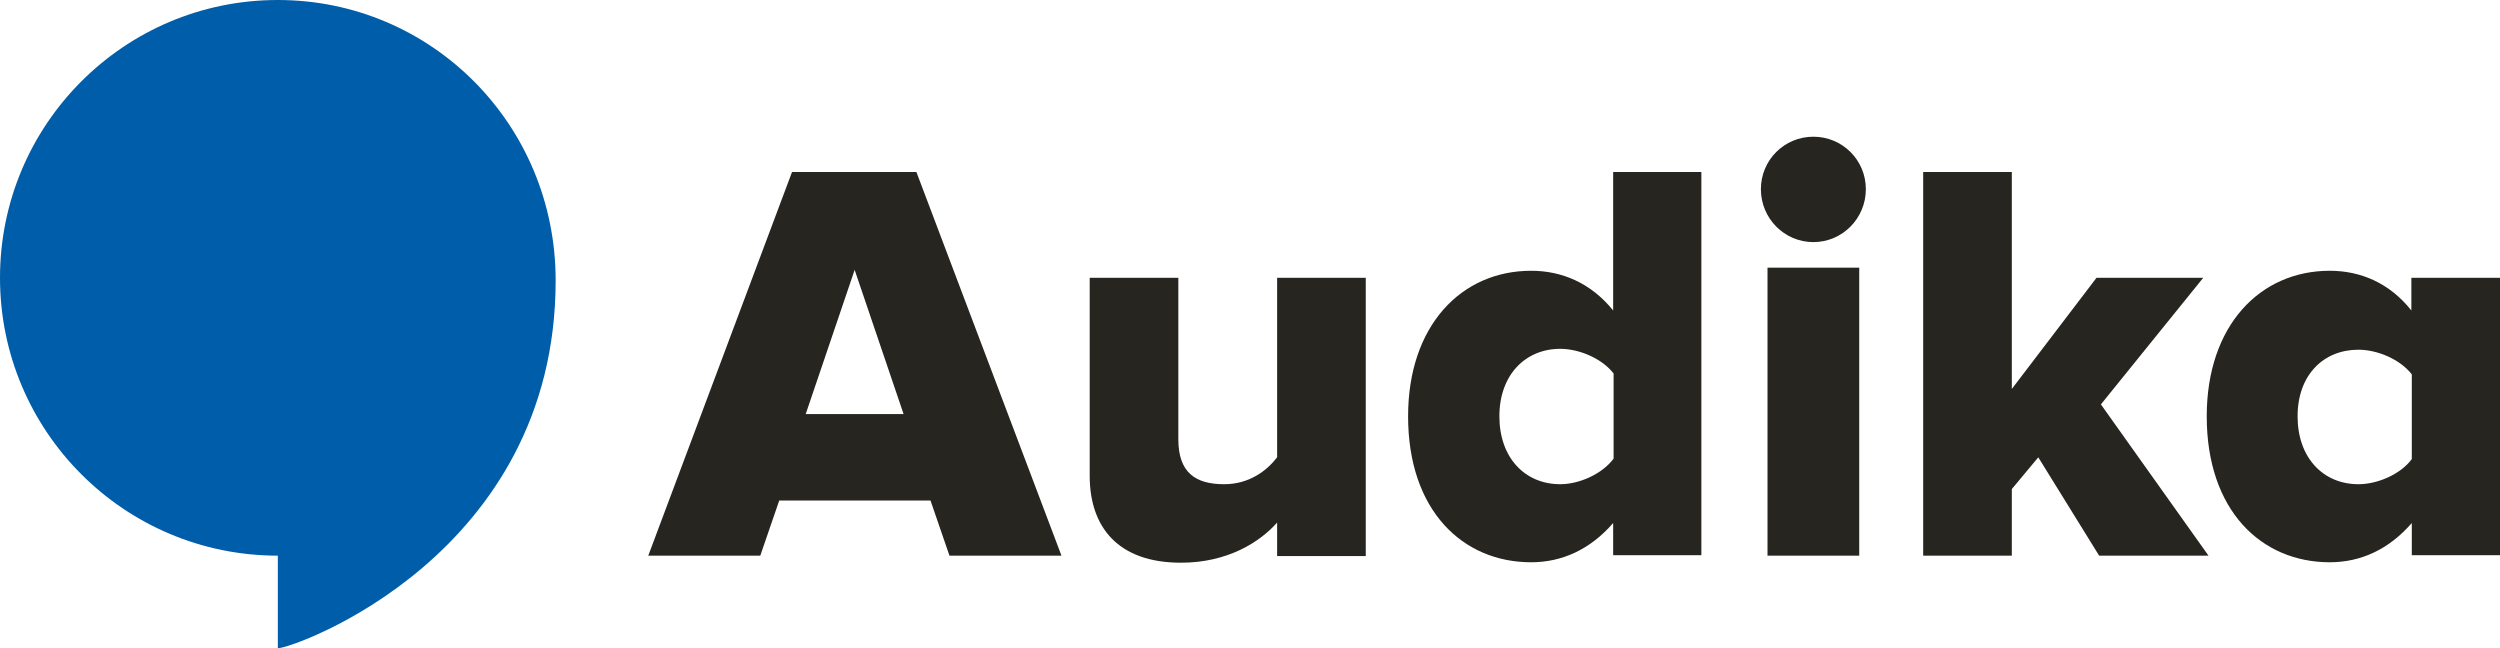
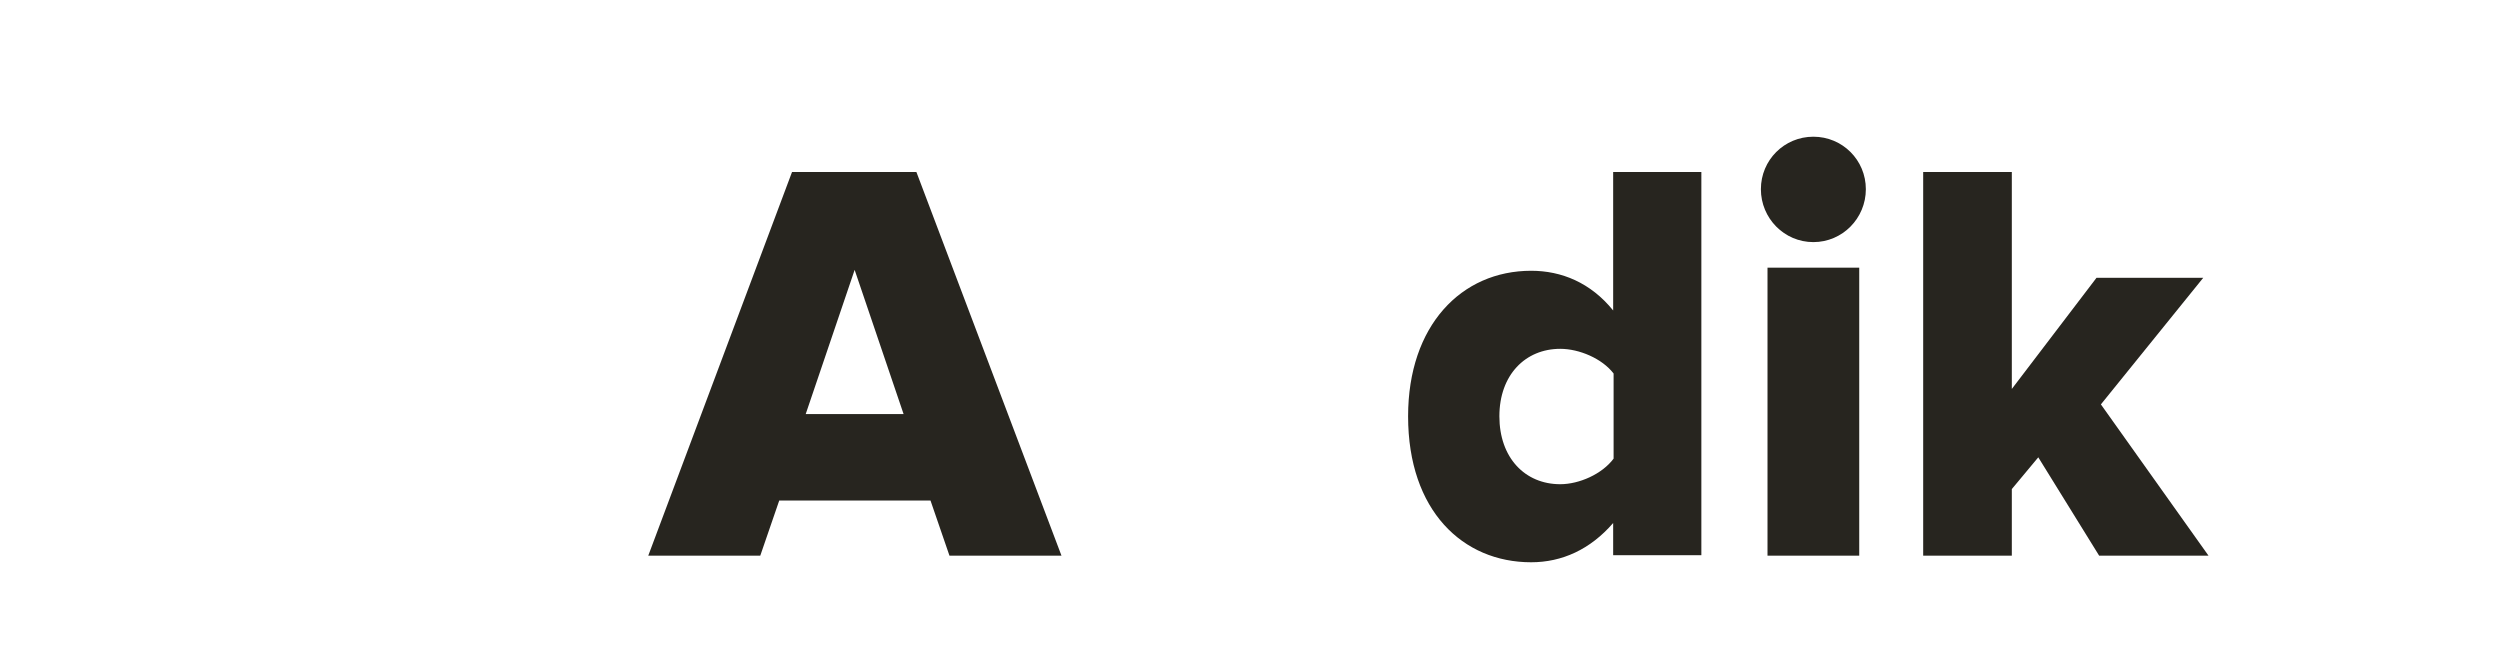
<svg xmlns="http://www.w3.org/2000/svg" version="1.1" id="Layer_1" x="0px" y="0px" viewBox="0 0 566.9 147" style="enable-background:new 0 0 566.9 147;" xml:space="preserve">
  <style type="text/css"> .st0{fill:#27251F;} .st1{fill:#005DA9;} </style>
  <path class="st0" d="M240.7,126l-32.9-87h-28.2L147,126h25.4l4.3-12.5H211l4.3,12.5H240.7z M204.9,93.9h-22.2l11.1-32.7L204.9,93.9z " />
-   <path class="st0" d="M309.7,126V63h-20.1v40.7c-2.3,3-6.3,6.1-12,6.1c-6.5,0-10.4-2.6-10.4-10.2V63h-20.1v44.9 c0,11.6,6.4,19.7,20.7,19.7c10.6,0,17.9-4.7,21.8-9.1v7.6H309.7z" />
  <path class="st0" d="M385.8,126V39h-20v31.4c-5.1-6.3-11.7-9-18.6-9c-15.8,0-27.9,12.4-27.9,33c0,21.4,12.4,33.1,27.9,33.1 c7,0,13.4-2.9,18.6-8.9v7.3H385.8z M353.8,109.8c-8,0-13.8-6-13.8-15.4c0-9.4,5.9-15.3,13.8-15.3c4.3,0,9.5,2.2,12.1,5.6v19.3 C363.3,107.5,358.1,109.8,353.8,109.8" />
  <polygon class="st0" points="500.8,126 476.4,91.7 499.6,63 475.4,63 456.2,88.2 456.2,39 436.1,39 436.1,126 456.2,126 456.2,110.9 462.2,103.7 476,126 " />
-   <path class="st0" d="M566.9,126V63h-20.1v7.4c-5-6.3-11.6-9-18.5-9c-15.8,0-27.9,12.4-27.9,33c0,21.4,12.4,33.1,27.9,33.1 c7,0,13.4-2.9,18.6-8.9v7.3H566.9z M534.8,109.8c-8,0-13.8-6-13.8-15.4c0-9.4,5.9-15.1,13.8-15.1c4.3,0,9.5,2.2,12.1,5.6v19.2 C544.4,107.5,539.2,109.8,534.8,109.8" />
  <path class="st0" d="M411.2,54.9c6.6,0,11.9-5.4,11.9-12s-5.3-11.9-11.9-11.9c-6.6,0-11.9,5.3-11.9,11.9S404.6,54.9,411.2,54.9 M421.6,60.7h-20.8V126h20.8V60.7z" />
-   <path class="st1" d="M126,63.6C126,126,66.6,147,63,147v-21C28.2,126,0,97.8,0,63S28.2,0,63,0S126,28.2,126,63.6z" />
</svg>